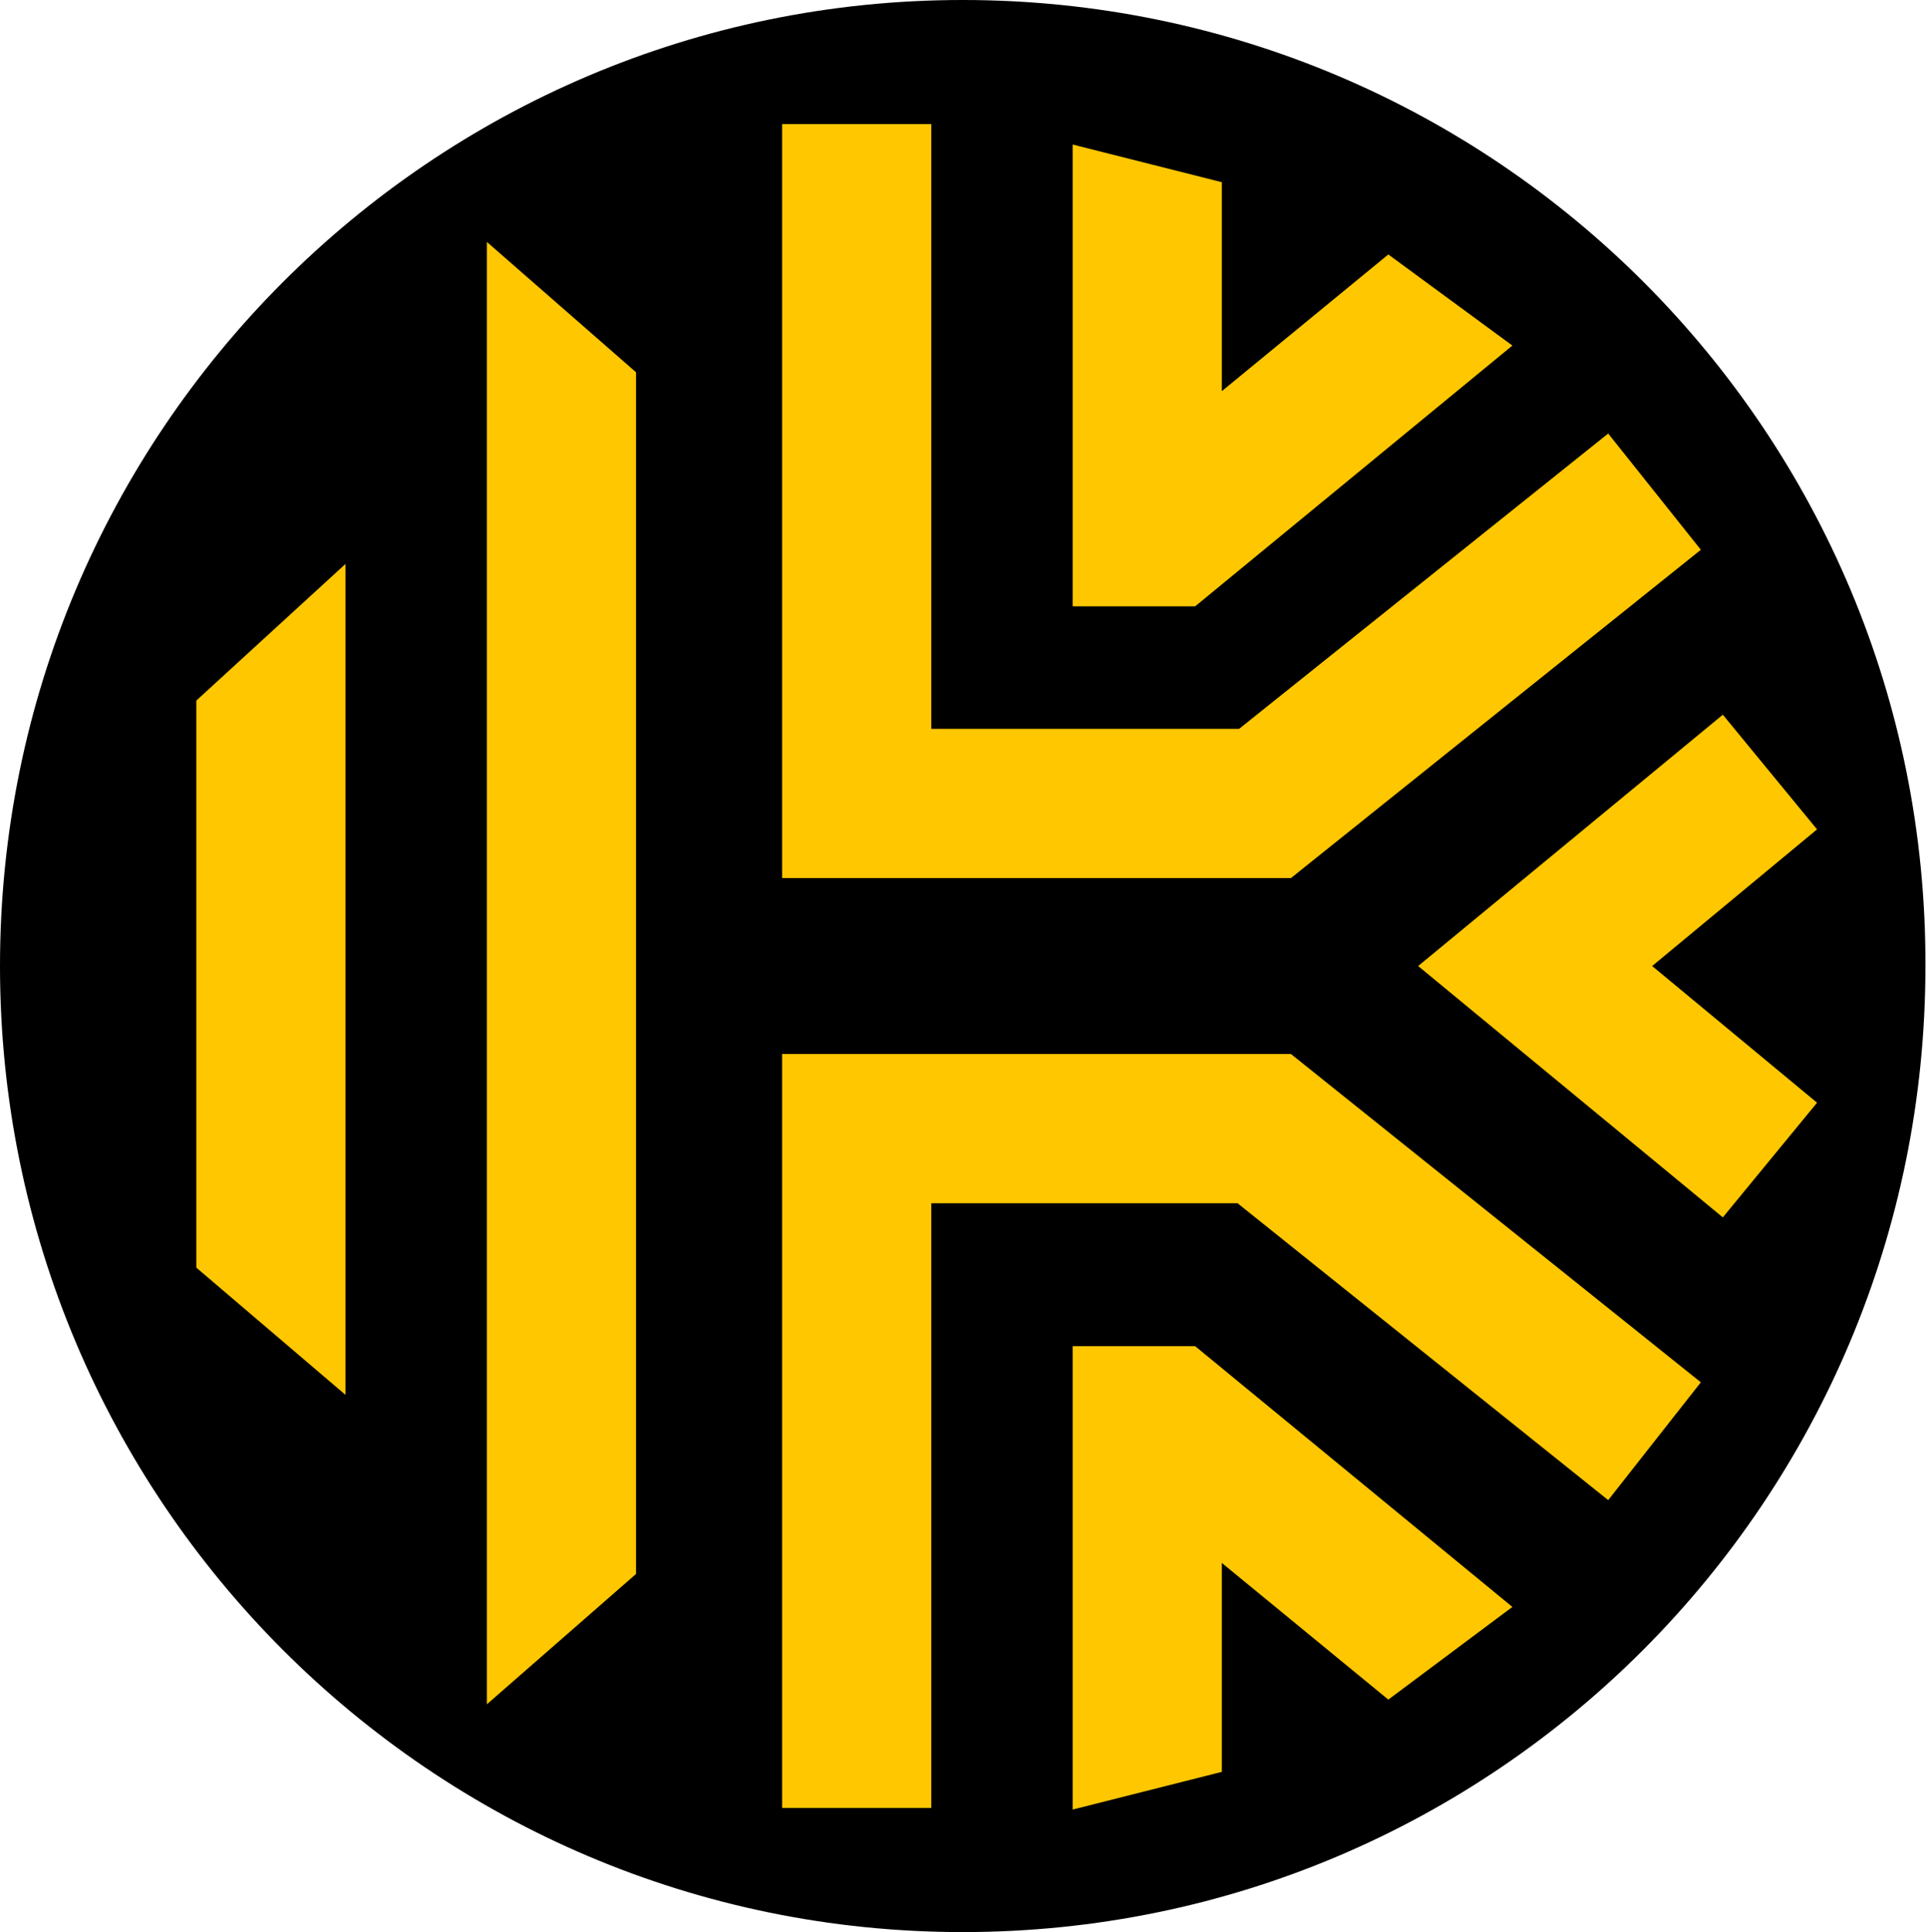
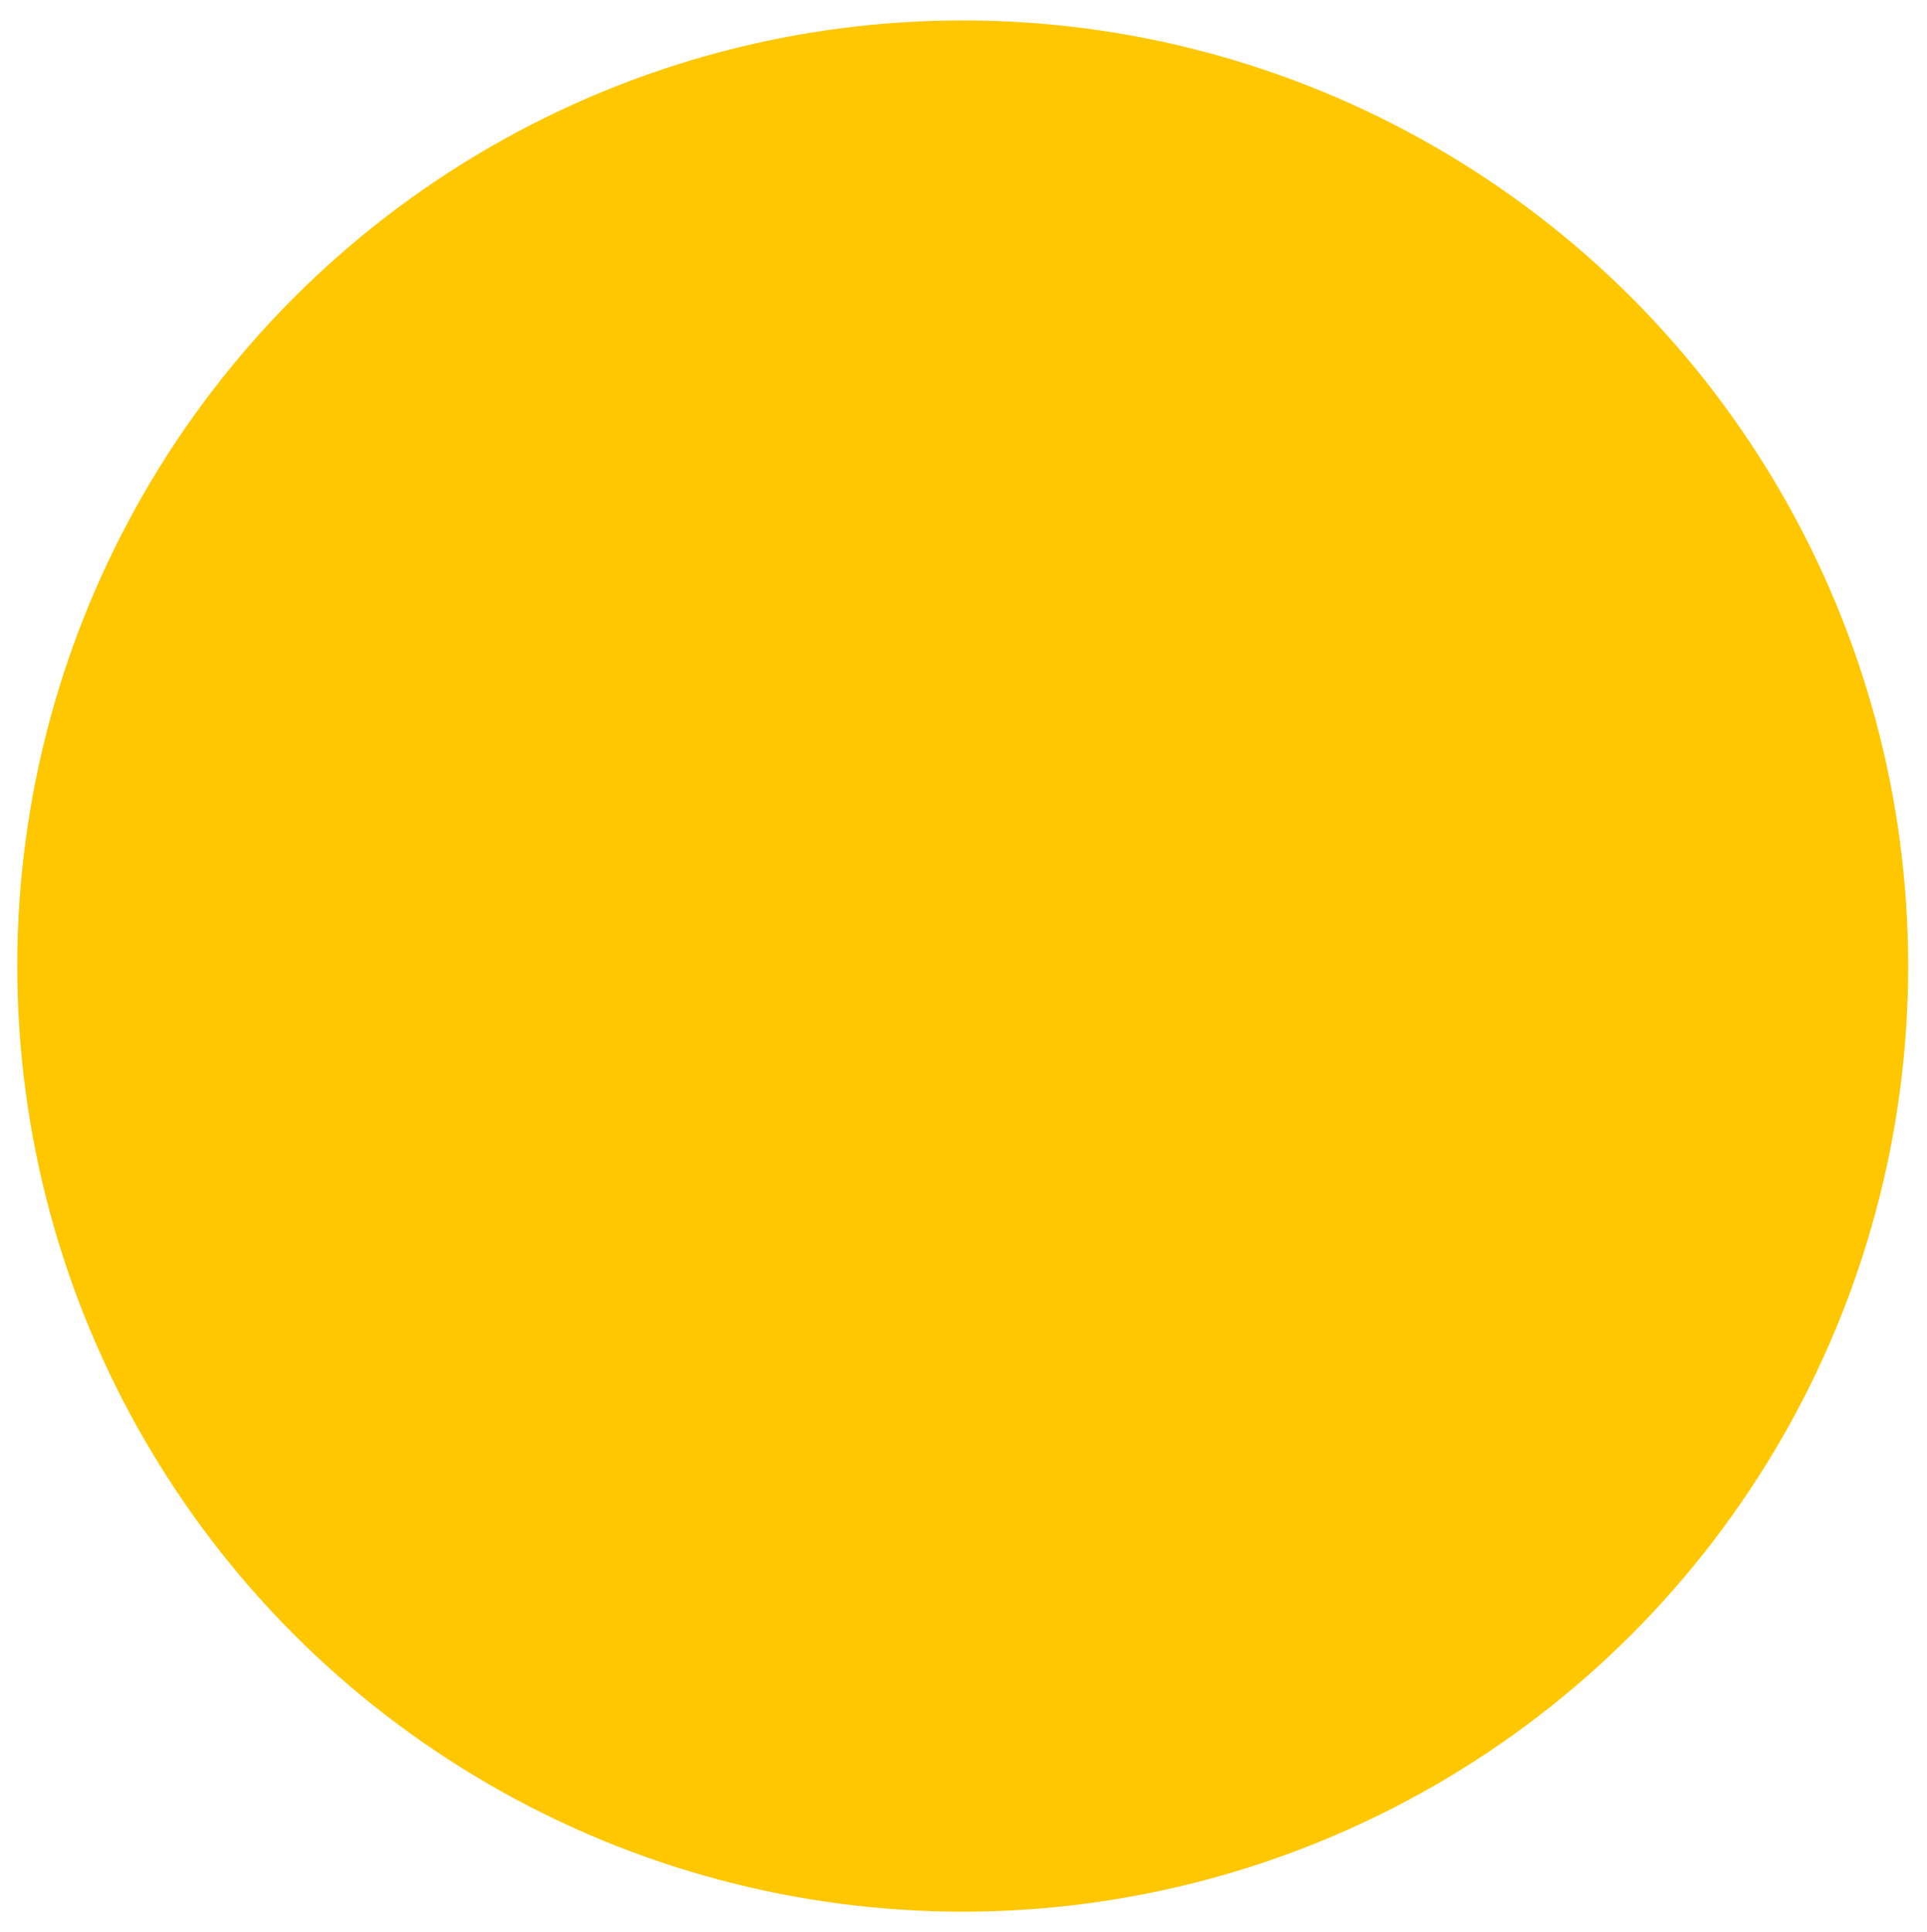
<svg xmlns="http://www.w3.org/2000/svg" version="1.1" id="Layer_1" x="0px" y="0px" viewBox="0 0 122.7 123" style="enable-background:new 0 0 122.7 123;" xml:space="preserve">
  <style type="text/css">
  .st0{fill:#FFC700;}
	.st1{fill-rule:evenodd;clip-rule:evenodd;}
 </style>
  <g>
    <circle class="st0" cx="61.3" cy="61.5" r="60.2">
  </circle>
-     <path class="st1" d="M109.7,77.5l-19.4-16l19.4-16l6,7.3l-10.5,8.7l10.5,8.7L109.7,77.5z M102.4,95.5L78.8,76.6H59.3v38.5h-9.5v-48   h32.4l26.1,20.9L102.4,95.5z M88.4,108.2l-10.6-8.7v13.3l-9.5,2.4V85.7l7.8,0l20.2,16.6L88.4,108.2z M40.5,100.2l-9.5,8.3V15.4   l9.5,8.3V100.2z M22,88.8l-9.5-8.1V44.6l9.5-8.7V88.8z M49.8,7.9h9.5v38.5h19.6l23.5-18.8l5.9,7.4L82.2,55.9H49.8V7.9z M68.3,9.2   l9.5,2.4v13.3l10.6-8.7l7.9,5.8L76.1,38.6l-7.8,0V9.2z M61.3,0C27.5,0,0,27.5,0,61.5c0,34,27.5,61.5,61.3,61.5   c33.9,0,61.3-27.5,61.3-61.5C122.7,27.5,95.2,0,61.3,0L61.3,0z M61.3,0">
-   </path>
  </g>
</svg>